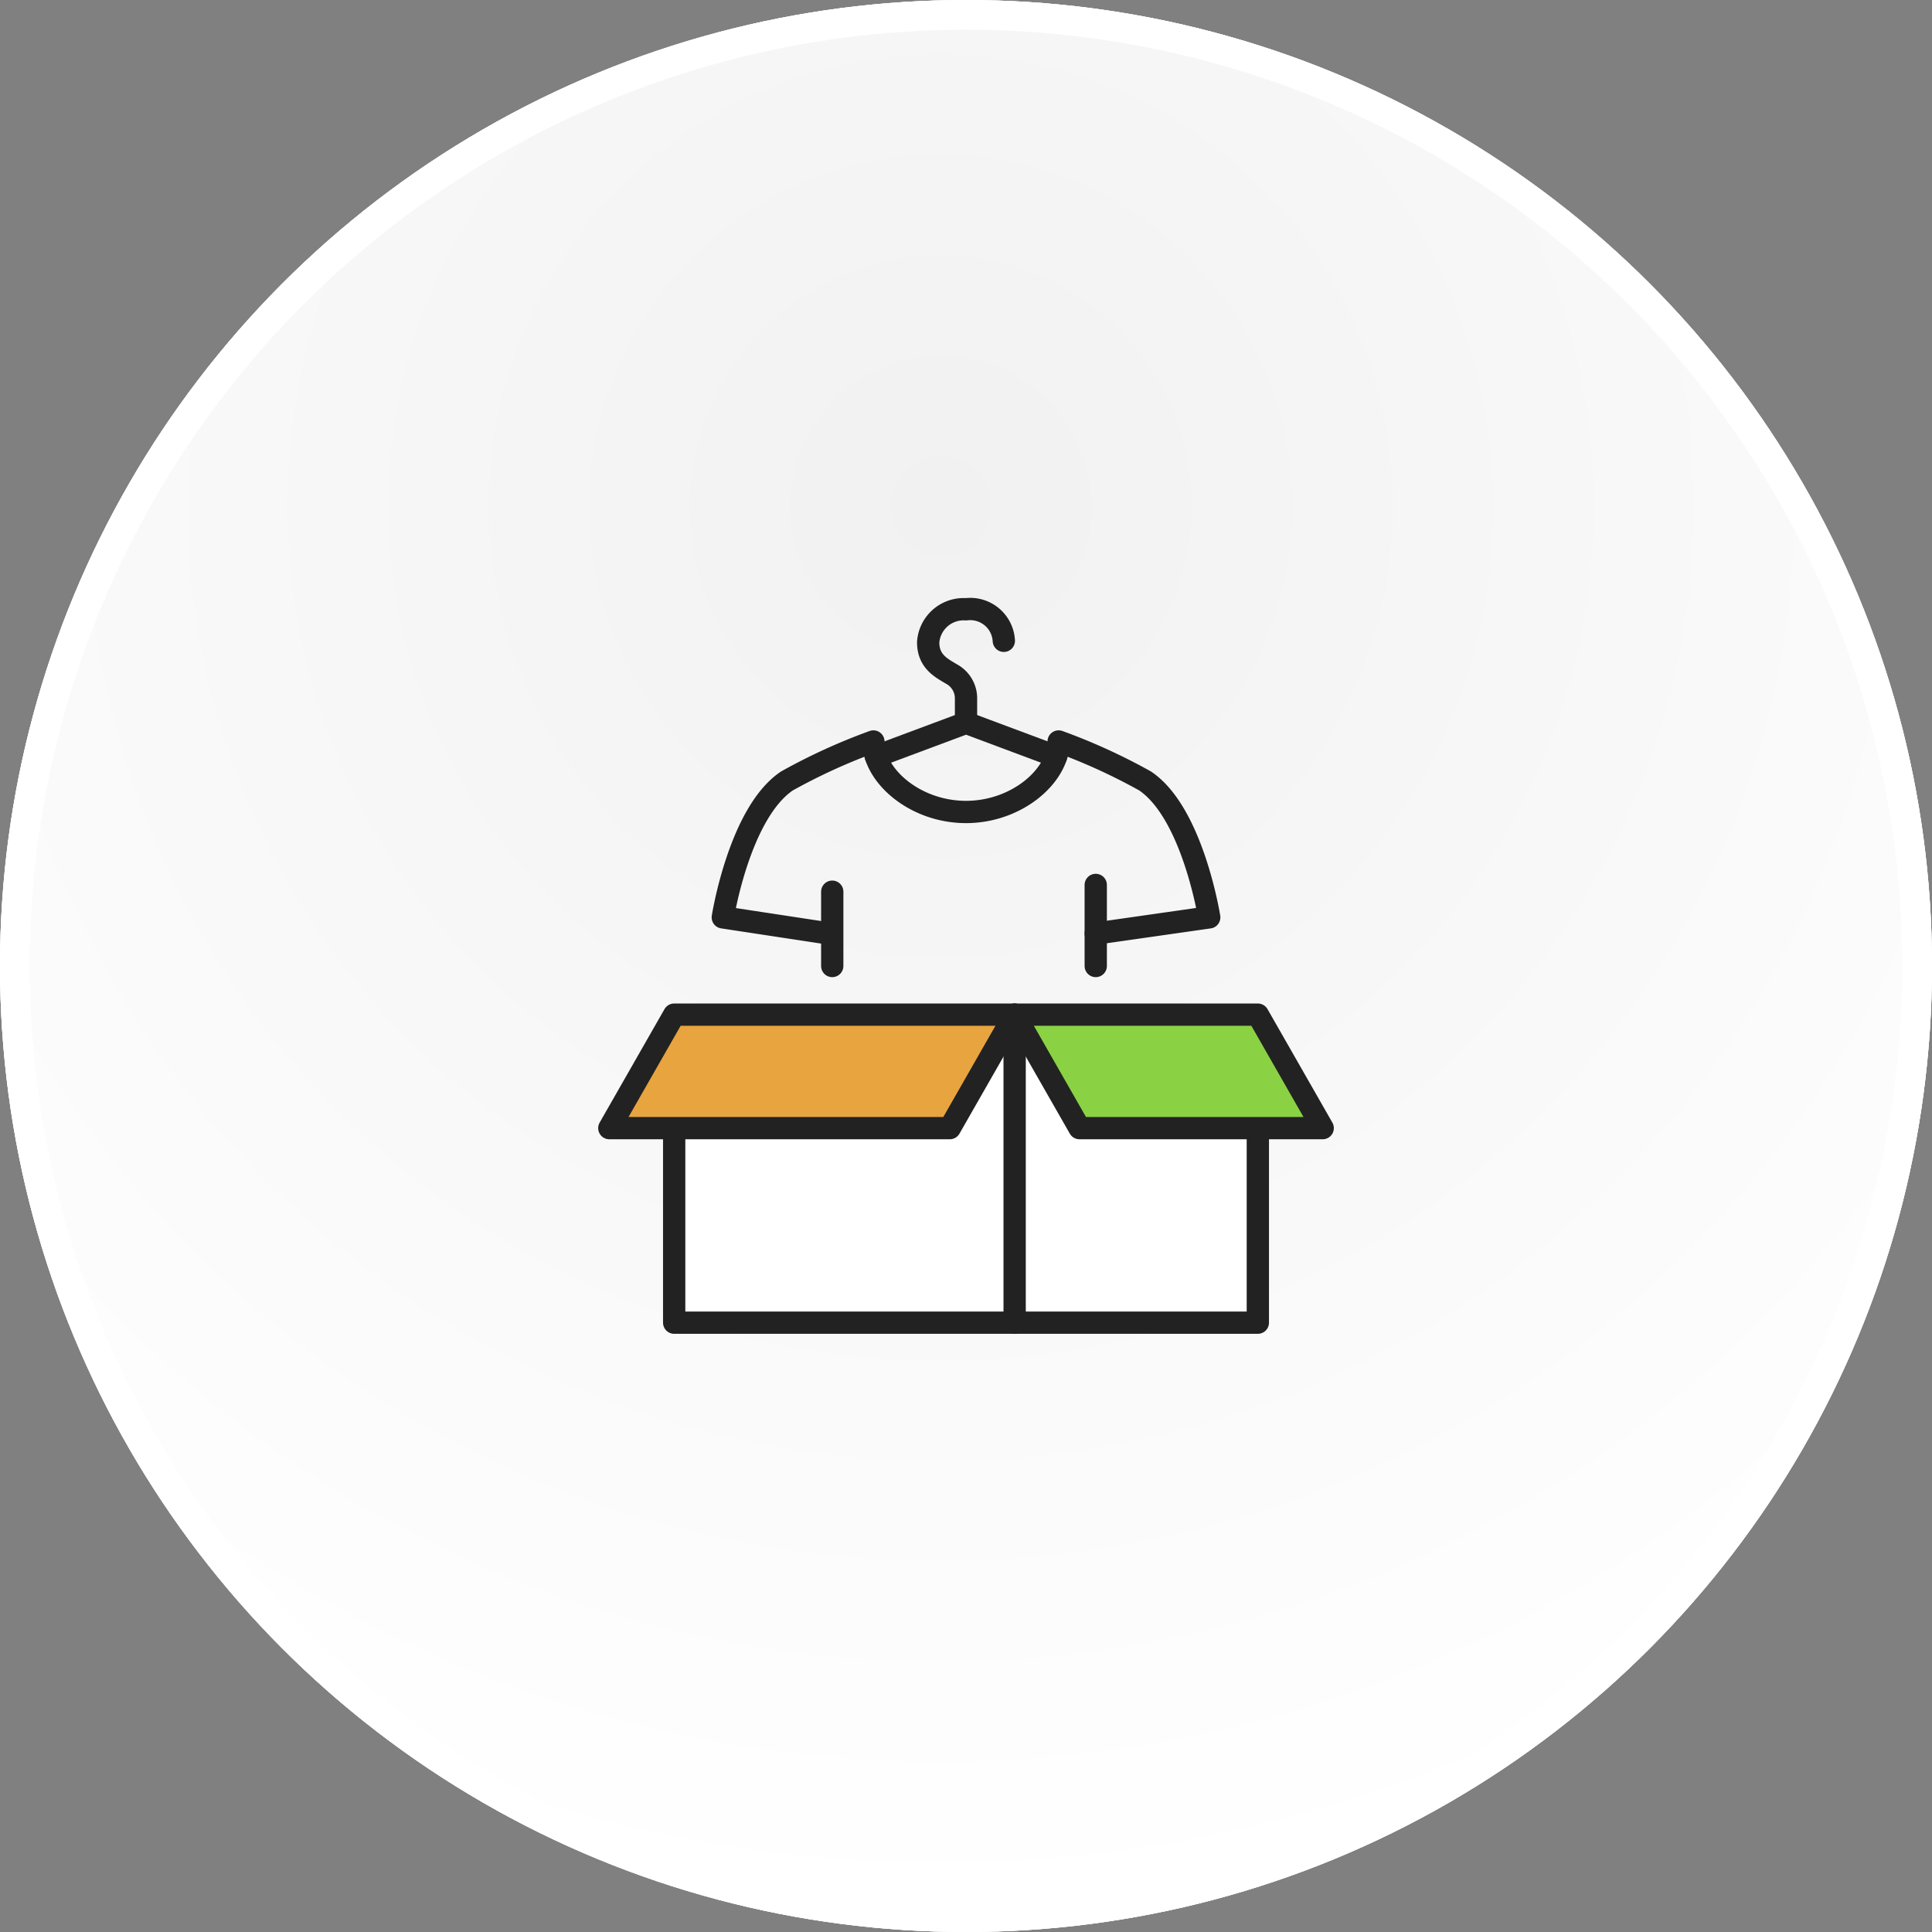
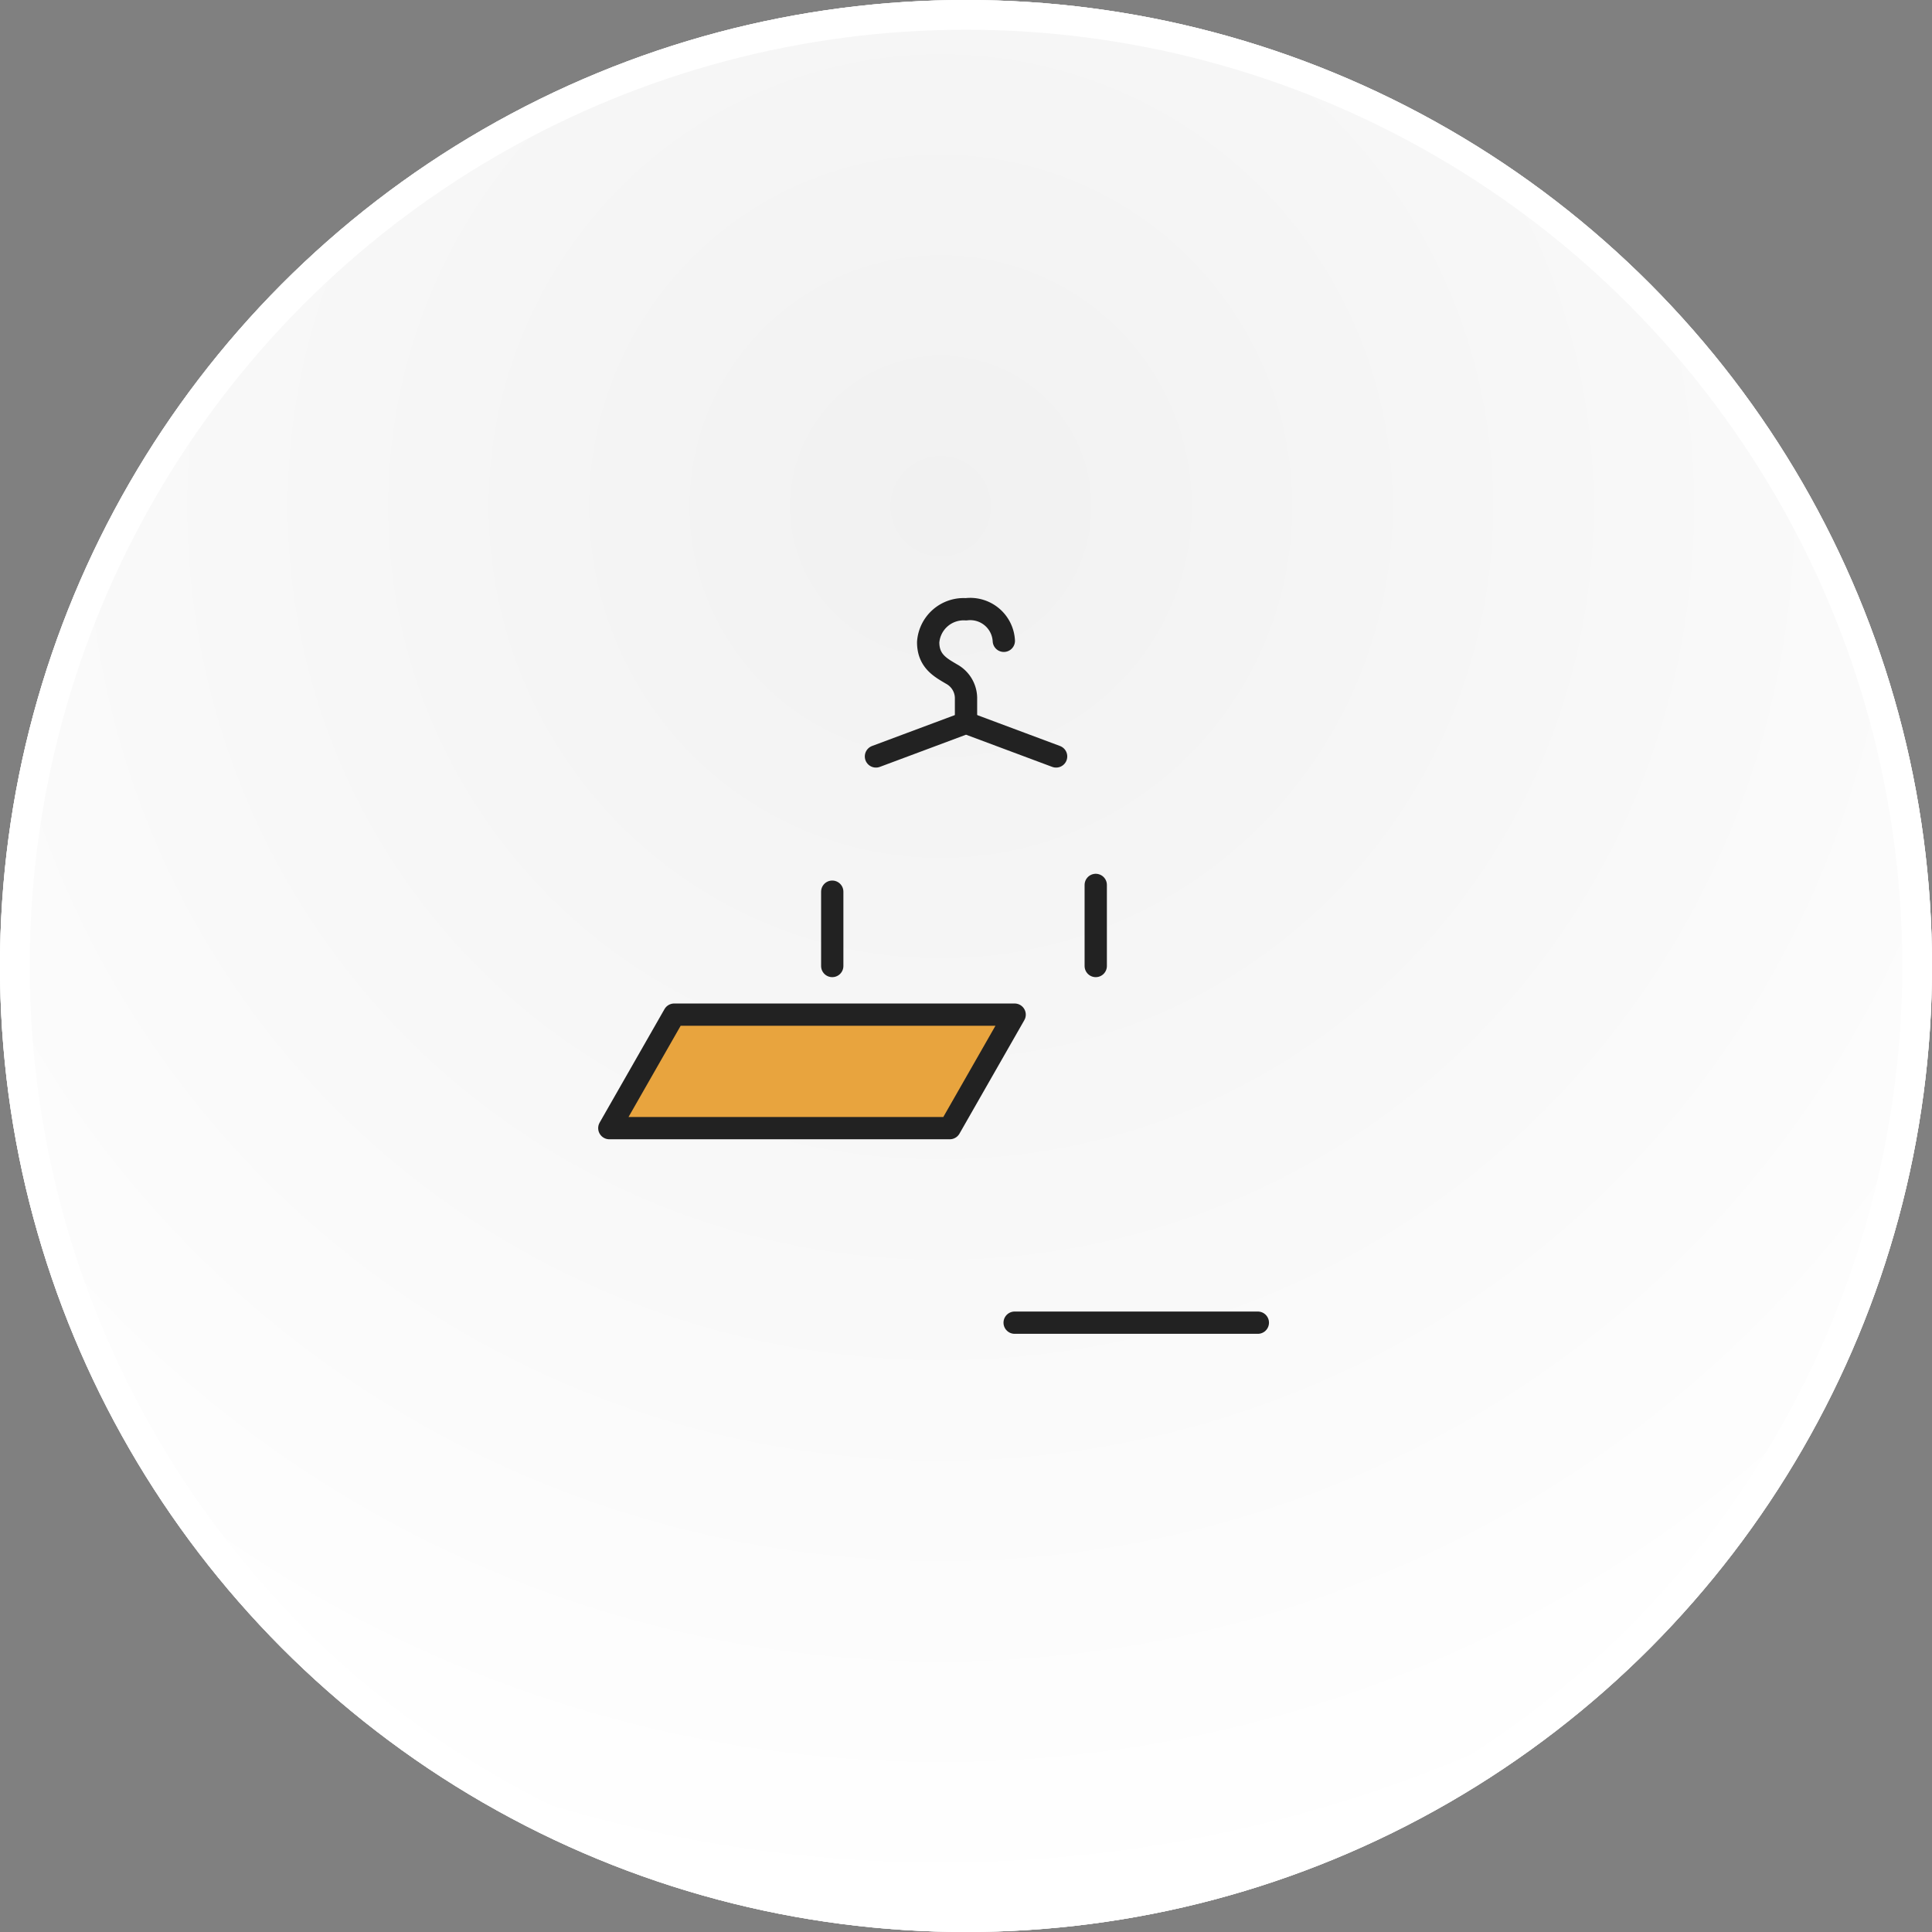
<svg xmlns="http://www.w3.org/2000/svg" width="130" height="130" viewBox="0 0 130 130">
  <rect x="0" y="0" width="130" height="130" fill="#808080" stroke="none" />
  <defs>
    <radialGradient id="radial-gradient" cx="0.487" cy="0.264" r="0.722" gradientUnits="objectBoundingBox">
      <stop offset="0" stop-color="#f1f1f1" />
      <stop offset="1" stop-color="#fff" />
    </radialGradient>
  </defs>
  <g id="그룹_571" data-name="그룹 571" transform="translate(-1005 -864)">
    <g id="그룹_483" data-name="그룹 483" transform="translate(668 326)">
      <g id="타원_43" data-name="타원 43" transform="translate(337 538)" stroke="#fff" stroke-width="2" fill="url(#radial-gradient)">
        <circle cx="65" cy="65" r="65" stroke="none" />
        <circle cx="65" cy="65" r="64" fill="none" />
      </g>
      <g id="타원_44" data-name="타원 44" transform="translate(337 538)" fill="none" stroke="#fff" stroke-width="1">
        <circle cx="65" cy="65" r="65" stroke="none" />
        <circle cx="65" cy="65" r="64.5" fill="none" />
      </g>
    </g>
    <g id="그룹_539" data-name="그룹 539" transform="translate(-634 288)">
-       <rect id="사각형_713" data-name="사각형 713" width="40" height="21" transform="translate(1684 644)" fill="#fff" />
-       <path id="패스_17227" data-name="패스 17227" d="M1734.909,817v20.727H1712V824.636" transform="translate(-27.636 -172.727)" fill="none" stroke="#222" stroke-linecap="round" stroke-linejoin="round" stroke-width="1.5" />
      <path id="패스_17228" data-name="패스 17228" d="M1702.909,824.636H1680l4.364-7.636h22.909Z" transform="translate(0 -172.727)" fill="#e8a43e" stroke="#222" stroke-linecap="round" stroke-linejoin="round" stroke-width="1.5" />
-       <path id="패스_17229" data-name="패스 17229" d="M1884.364,824.636h16.364L1896.364,817H1880Z" transform="translate(-172.727 -172.727)" fill="#8ad244" stroke="#222" stroke-linecap="round" stroke-linejoin="round" stroke-width="1.5" />
-       <path id="패스_17230" data-name="패스 17230" d="M1880,886.277h16.364V873.216" transform="translate(-172.727 -221.277)" fill="none" stroke="#222" stroke-linecap="round" stroke-linejoin="round" stroke-width="1.5" />
+       <path id="패스_17230" data-name="패스 17230" d="M1880,886.277h16.364" transform="translate(-172.727 -221.277)" fill="none" stroke="#222" stroke-linecap="round" stroke-linejoin="round" stroke-width="1.5" />
      <line id="선_165" data-name="선 165" y1="5" transform="translate(1695 636)" fill="none" stroke="#222" stroke-linecap="round" stroke-linejoin="round" stroke-width="1.5" />
      <line id="선_166" data-name="선 166" y1="5.455" transform="translate(1712.73 635.545)" fill="none" stroke="#222" stroke-linecap="round" stroke-linejoin="round" stroke-width="1.5" />
-       <path id="패스_17231" data-name="패스 17231" d="M1761.094,695.142l7.636-1.091s-1.108-7.024-4.318-9.18a39.8,39.8,0,0,0-5.814-2.654c0,2.305-2.8,4.743-6.233,4.743s-6.233-2.438-6.233-4.743a39.791,39.791,0,0,0-5.814,2.654c-3.21,2.156-4.318,9.18-4.318,9.18l7.176,1.091" transform="translate(-48.364 -56.324)" fill="none" stroke="#222" stroke-linecap="round" stroke-linejoin="round" stroke-width="1.5" />
      <path id="패스_17232" data-name="패스 17232" d="M1823.684,675.263,1817.623,673l-6.061,2.263" transform="translate(-113.621 -48.364)" fill="none" stroke="#222" stroke-linecap="round" stroke-linejoin="round" stroke-width="1.5" />
      <path id="패스_17233" data-name="패스 17233" d="M1839.88,624.636v-1.7h0a1.861,1.861,0,0,0-.975-1.581c-.737-.438-1.571-.871-1.571-2.144a2.392,2.392,0,0,1,2.545-2.214,2.263,2.263,0,0,1,2.545,2.121" transform="translate(-135.879)" fill="none" stroke="#222" stroke-linecap="round" stroke-linejoin="round" stroke-width="1.5" />
    </g>
  </g>
</svg>